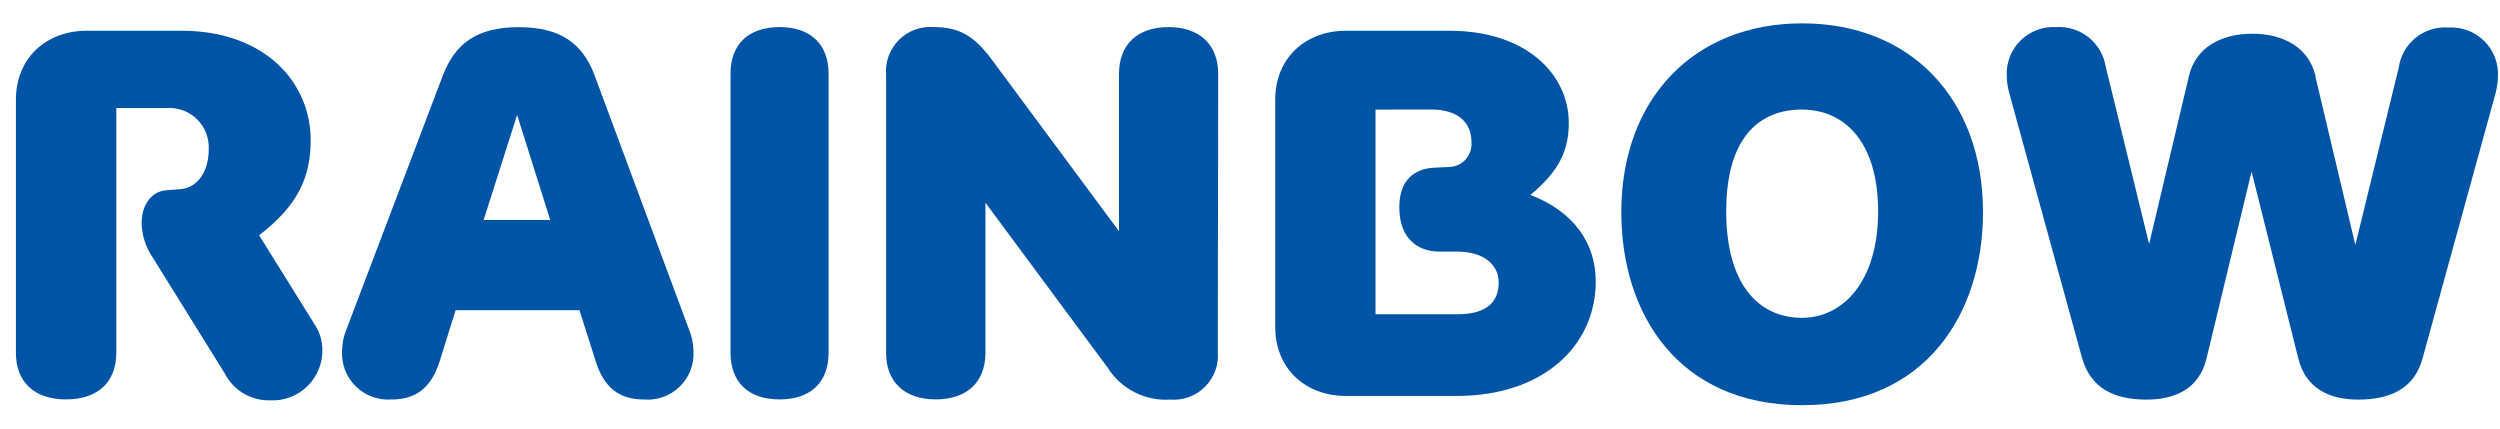
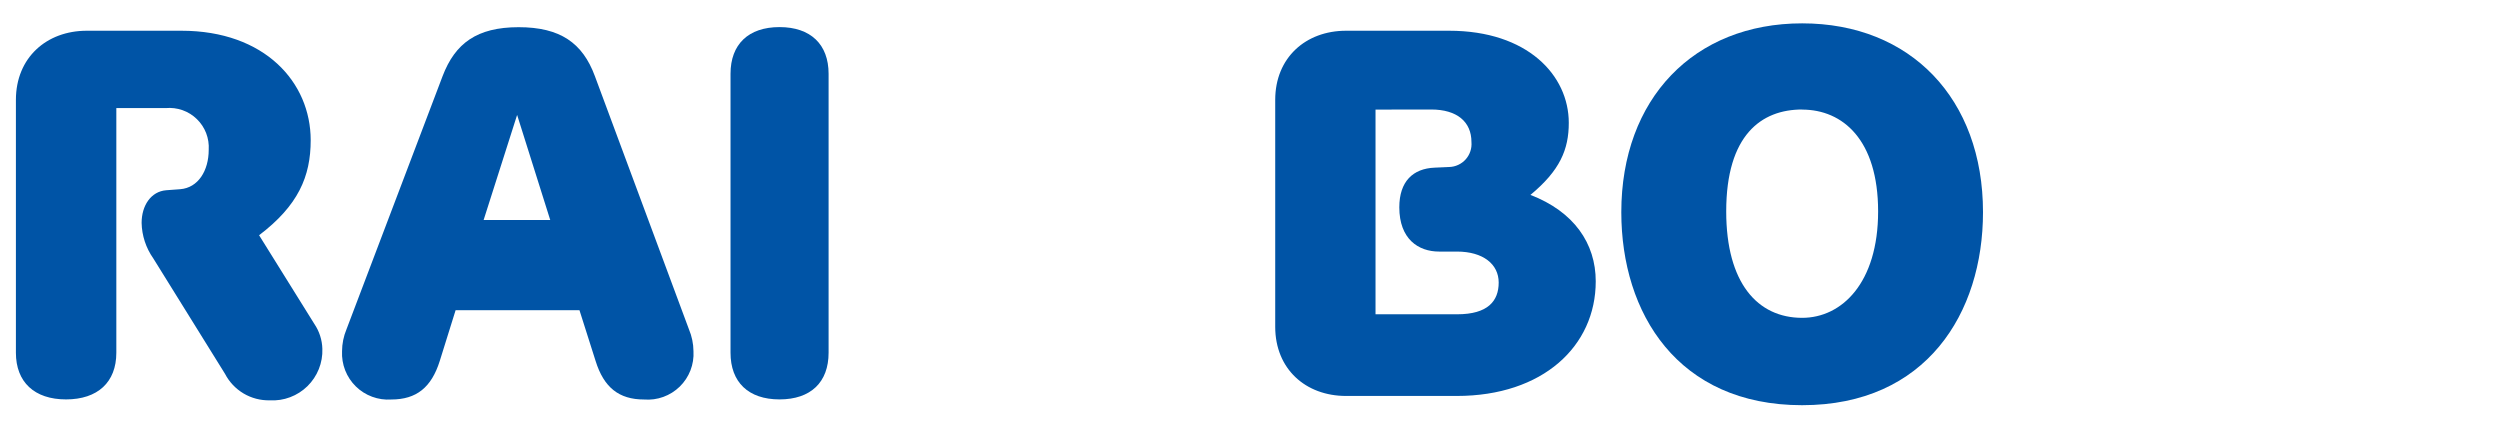
<svg xmlns="http://www.w3.org/2000/svg" data-test-id="r-icon:r-text" fill="none" height="18" viewBox="0 0 105 18" width="105">
  <path d="M4.886 4.54V14.815C4.886 16.054 4.102 16.775 2.773 16.775C1.444 16.775 0.668 16.046 0.668 14.815V4.195C0.668 2.42 1.958 1.291 3.643 1.291H7.621C11.121 1.291 13.049 3.458 13.049 5.889C13.049 7.414 12.524 8.633 10.882 9.88L13.202 13.604C13.412 13.913 13.529 14.277 13.539 14.65C13.55 14.941 13.499 15.231 13.391 15.501C13.283 15.771 13.12 16.015 12.913 16.219C12.705 16.422 12.458 16.581 12.185 16.683C11.914 16.786 11.623 16.83 11.333 16.814C10.945 16.823 10.563 16.723 10.23 16.526C9.897 16.328 9.626 16.041 9.448 15.697L6.438 10.852C6.13 10.415 5.959 9.896 5.948 9.362C5.948 8.633 6.34 8.041 6.982 7.99L7.566 7.947C8.327 7.888 8.766 7.163 8.766 6.293C8.781 6.054 8.744 5.815 8.658 5.591C8.572 5.368 8.438 5.166 8.266 5C8.095 4.833 7.889 4.706 7.663 4.626C7.437 4.547 7.197 4.518 6.959 4.54H4.886Z" fill="#0054A6" />
  <path d="M28.934 13.827C29.058 14.12 29.123 14.434 29.126 14.752C29.142 15.027 29.098 15.301 28.999 15.557C28.899 15.813 28.746 16.045 28.55 16.237C28.353 16.429 28.118 16.576 27.86 16.67C27.602 16.764 27.327 16.801 27.053 16.779C25.987 16.779 25.36 16.265 25.015 15.16L24.337 13.027H19.136L18.47 15.16C18.121 16.269 17.494 16.779 16.432 16.779C16.159 16.798 15.886 16.758 15.629 16.663C15.373 16.569 15.139 16.421 14.944 16.229C14.749 16.038 14.597 15.807 14.497 15.553C14.398 15.298 14.353 15.025 14.366 14.752C14.367 14.435 14.431 14.12 14.554 13.827L18.591 3.192C19.116 1.82 20.03 1.142 21.782 1.142C23.533 1.142 24.47 1.808 24.983 3.192L28.934 13.827ZM20.312 9.241H23.11L21.719 4.827L20.312 9.241Z" fill="#0054A6" />
  <path d="M34.801 14.815C34.801 16.054 34.053 16.775 32.74 16.775C31.427 16.775 30.682 16.046 30.682 14.815V3.098C30.682 1.863 31.431 1.138 32.74 1.138C34.049 1.138 34.801 1.867 34.801 3.098V14.815Z" fill="#0054A6" />
-   <path d="M51.148 14.772C51.172 15.041 51.136 15.312 51.043 15.566C50.951 15.82 50.804 16.051 50.614 16.242C50.423 16.434 50.193 16.581 49.939 16.675C49.686 16.768 49.415 16.805 49.146 16.783C48.63 16.817 48.114 16.71 47.654 16.476C47.193 16.241 46.804 15.887 46.528 15.45L41.389 8.515V14.815C41.389 16.054 40.606 16.775 39.3 16.775C37.995 16.775 37.215 16.046 37.215 14.815V3.149C37.193 2.879 37.229 2.608 37.322 2.354C37.415 2.1 37.562 1.87 37.753 1.678C37.944 1.487 38.174 1.339 38.428 1.246C38.682 1.153 38.953 1.116 39.222 1.138C40.269 1.138 40.907 1.494 41.648 2.494L46.998 9.711V3.098C46.998 1.863 47.782 1.138 49.079 1.138C50.376 1.138 51.164 1.867 51.164 3.098L51.148 14.772Z" fill="#0054A6" />
  <path d="M56.533 16.63C54.84 16.63 53.559 15.501 53.559 13.725V4.195C53.559 2.42 54.844 1.291 56.533 1.291H60.864C64.153 1.291 65.889 3.16 65.889 5.16C65.889 6.277 65.52 7.159 64.278 8.186C66.104 8.888 67.021 10.221 67.021 11.816C67.021 14.533 64.807 16.63 61.182 16.63H56.533ZM57.772 4.603V13.2H61.201C62.495 13.2 62.945 12.639 62.945 11.867C62.945 11.095 62.291 10.566 61.19 10.566H60.441C59.571 10.566 58.771 10.04 58.771 8.707C58.771 7.622 59.343 7.077 60.261 7.041L60.868 7.014C60.999 7.01 61.128 6.98 61.247 6.924C61.366 6.869 61.473 6.79 61.56 6.692C61.647 6.594 61.714 6.479 61.755 6.354C61.797 6.23 61.812 6.098 61.801 5.967C61.801 5.113 61.193 4.599 60.108 4.599L57.772 4.603Z" fill="#0054A6" />
  <path d="M75.687 17.018C70.474 17.018 68.095 13.169 68.095 8.911C68.095 4.152 71.141 0.981 75.691 0.981C80.241 0.981 83.286 4.148 83.286 8.911C83.286 13.149 80.903 17.018 75.691 17.018H75.687ZM75.691 4.599C73.978 4.599 72.501 5.669 72.501 8.88C72.501 11.883 73.814 13.349 75.691 13.349C77.356 13.349 78.881 11.883 78.881 8.88C78.881 5.877 77.4 4.603 75.687 4.603" fill="#0054A6" />
-   <path d="M97.251 3.231L98.924 10.287L100.747 2.839C100.816 2.345 101.071 1.896 101.46 1.583C101.849 1.271 102.342 1.119 102.839 1.157C103.117 1.141 103.395 1.183 103.655 1.282C103.915 1.381 104.151 1.535 104.347 1.732C104.543 1.929 104.695 2.166 104.792 2.426C104.89 2.687 104.931 2.965 104.913 3.243C104.904 3.464 104.873 3.683 104.819 3.898L101.75 15.042C101.421 16.262 100.476 16.783 99.049 16.783C97.874 16.783 96.847 16.352 96.525 15.042L94.566 7.202L92.677 15.042C92.367 16.356 91.321 16.783 90.153 16.783C88.718 16.783 87.801 16.258 87.448 15.042L84.38 3.878C84.323 3.664 84.291 3.444 84.286 3.223C84.267 2.946 84.308 2.667 84.406 2.407C84.503 2.146 84.655 1.909 84.852 1.712C85.048 1.515 85.283 1.362 85.543 1.263C85.803 1.164 86.081 1.121 86.359 1.138C86.85 1.107 87.335 1.26 87.72 1.567C88.105 1.875 88.361 2.314 88.44 2.8L90.263 10.248L91.936 3.192C92.21 2.016 93.261 1.416 94.593 1.416C95.926 1.416 96.976 2.012 97.251 3.192" fill="#0054A6" />
</svg>